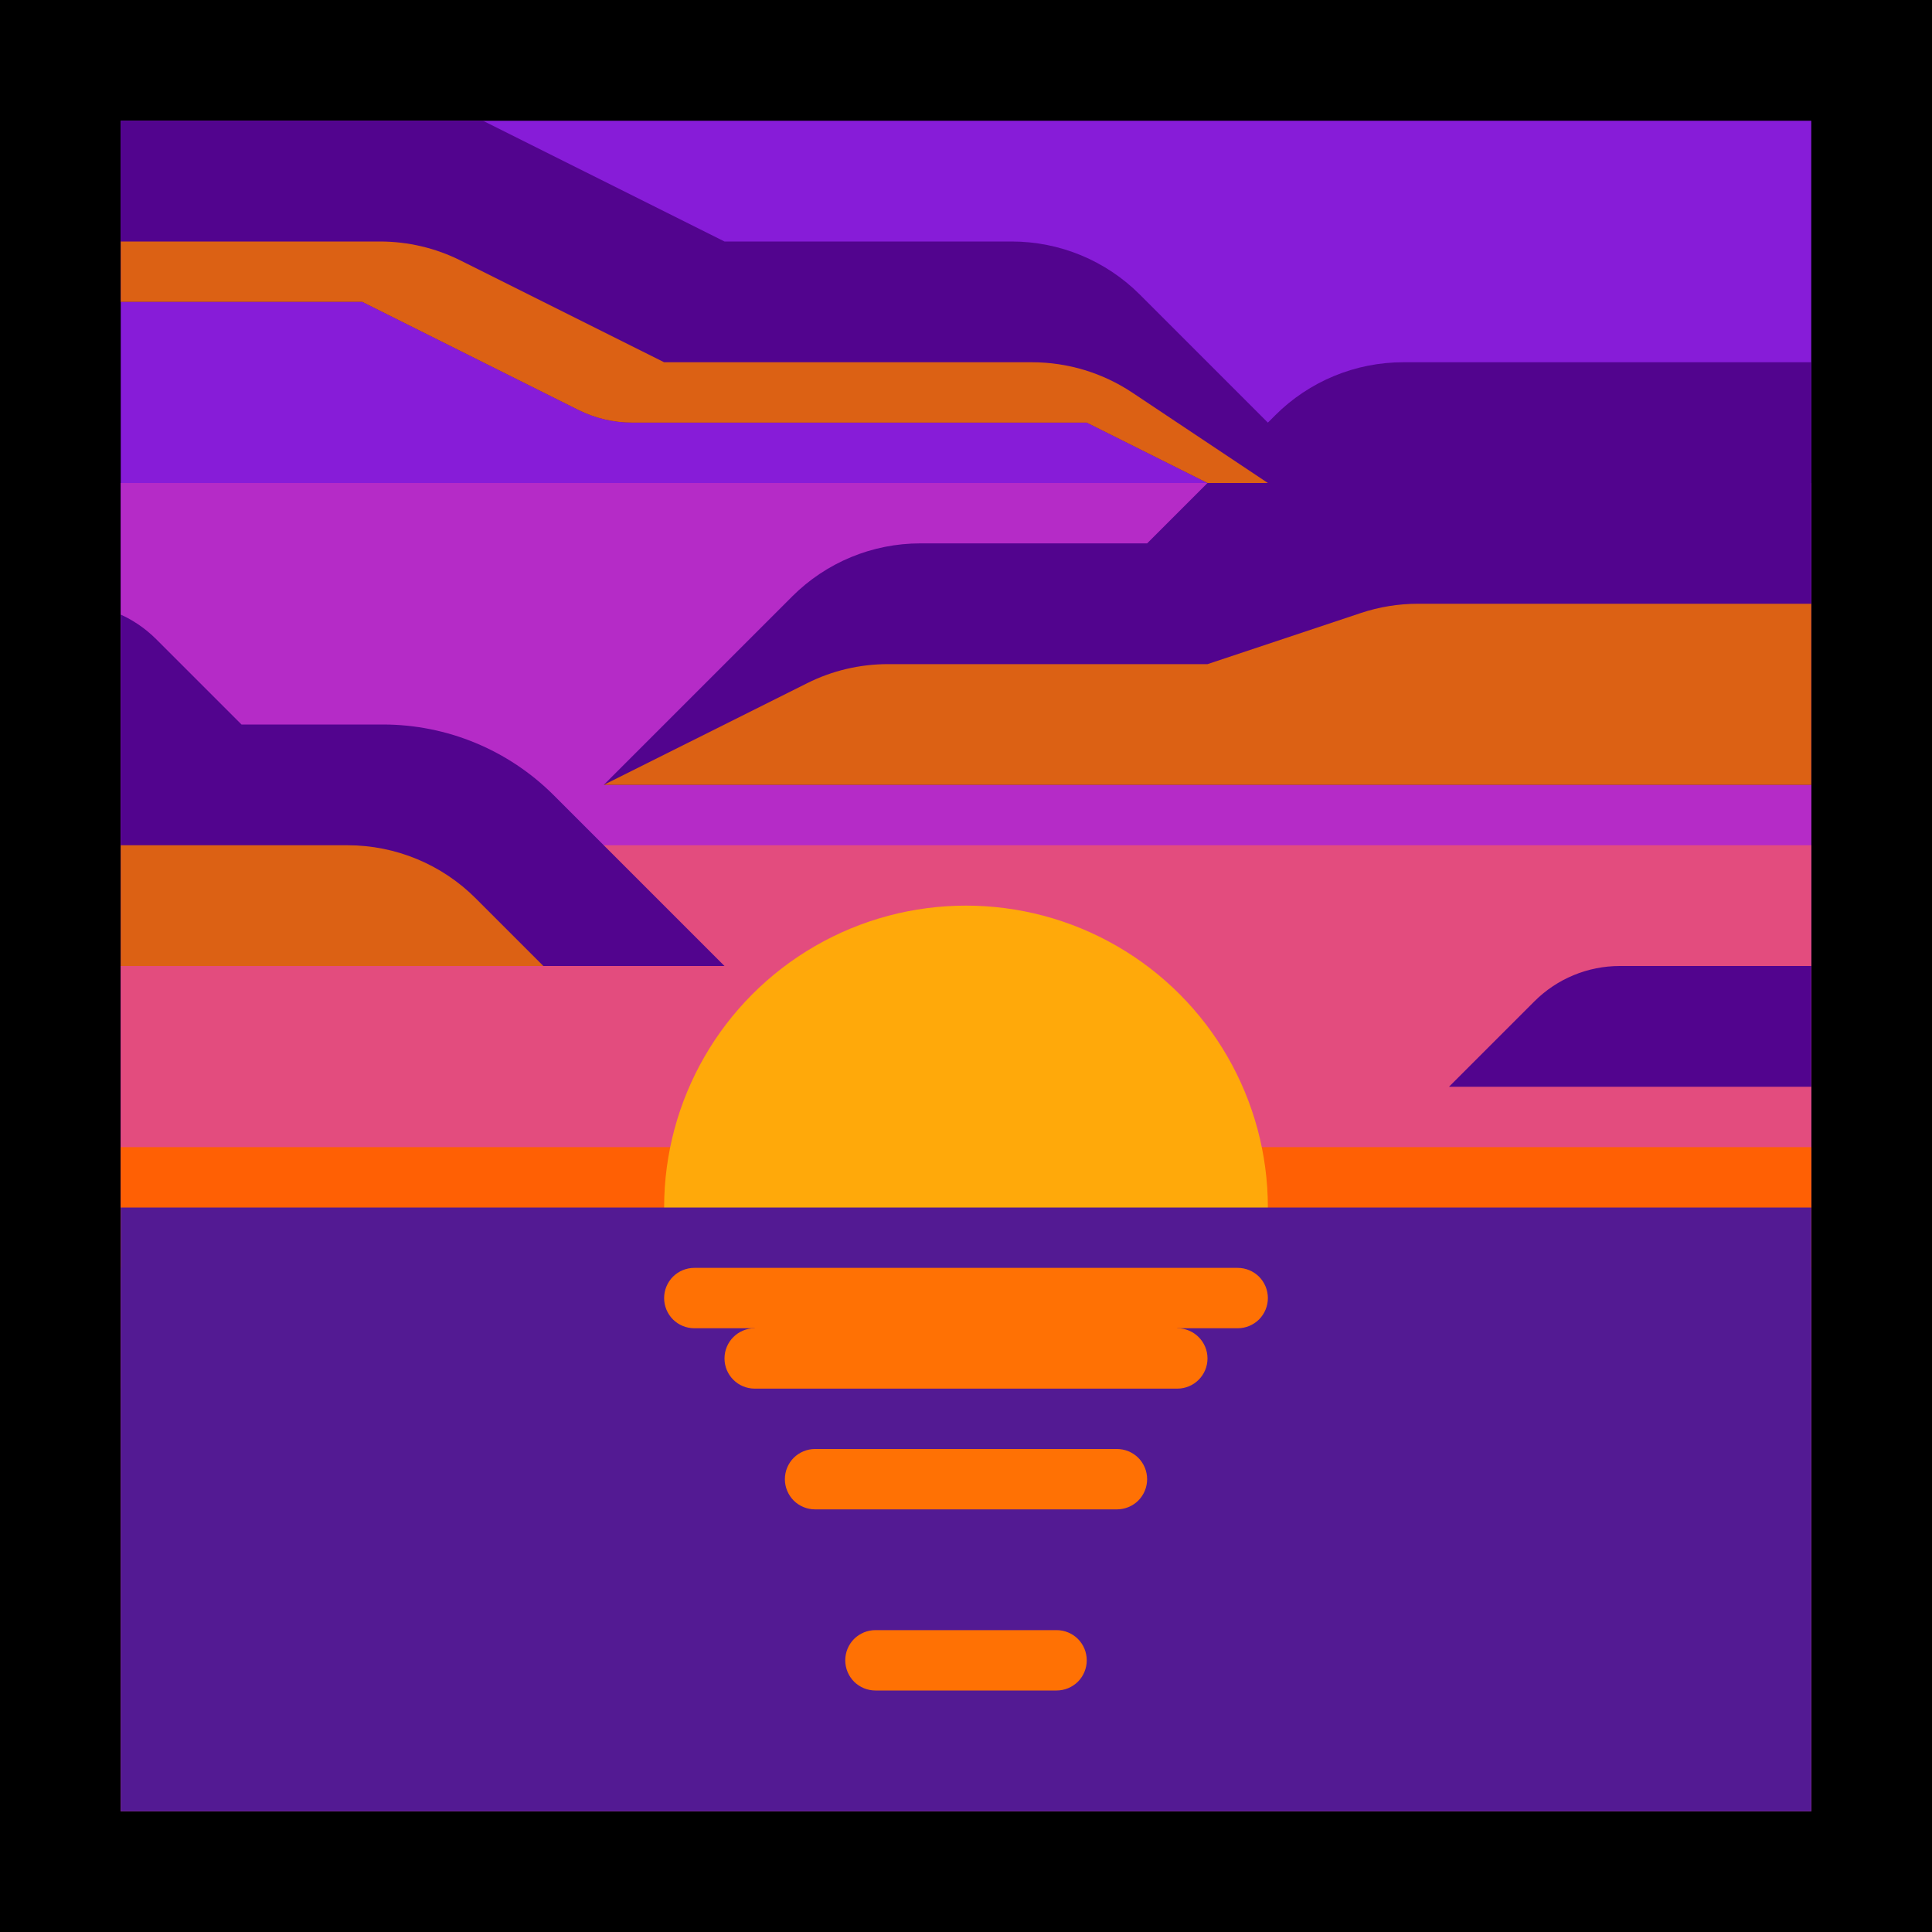
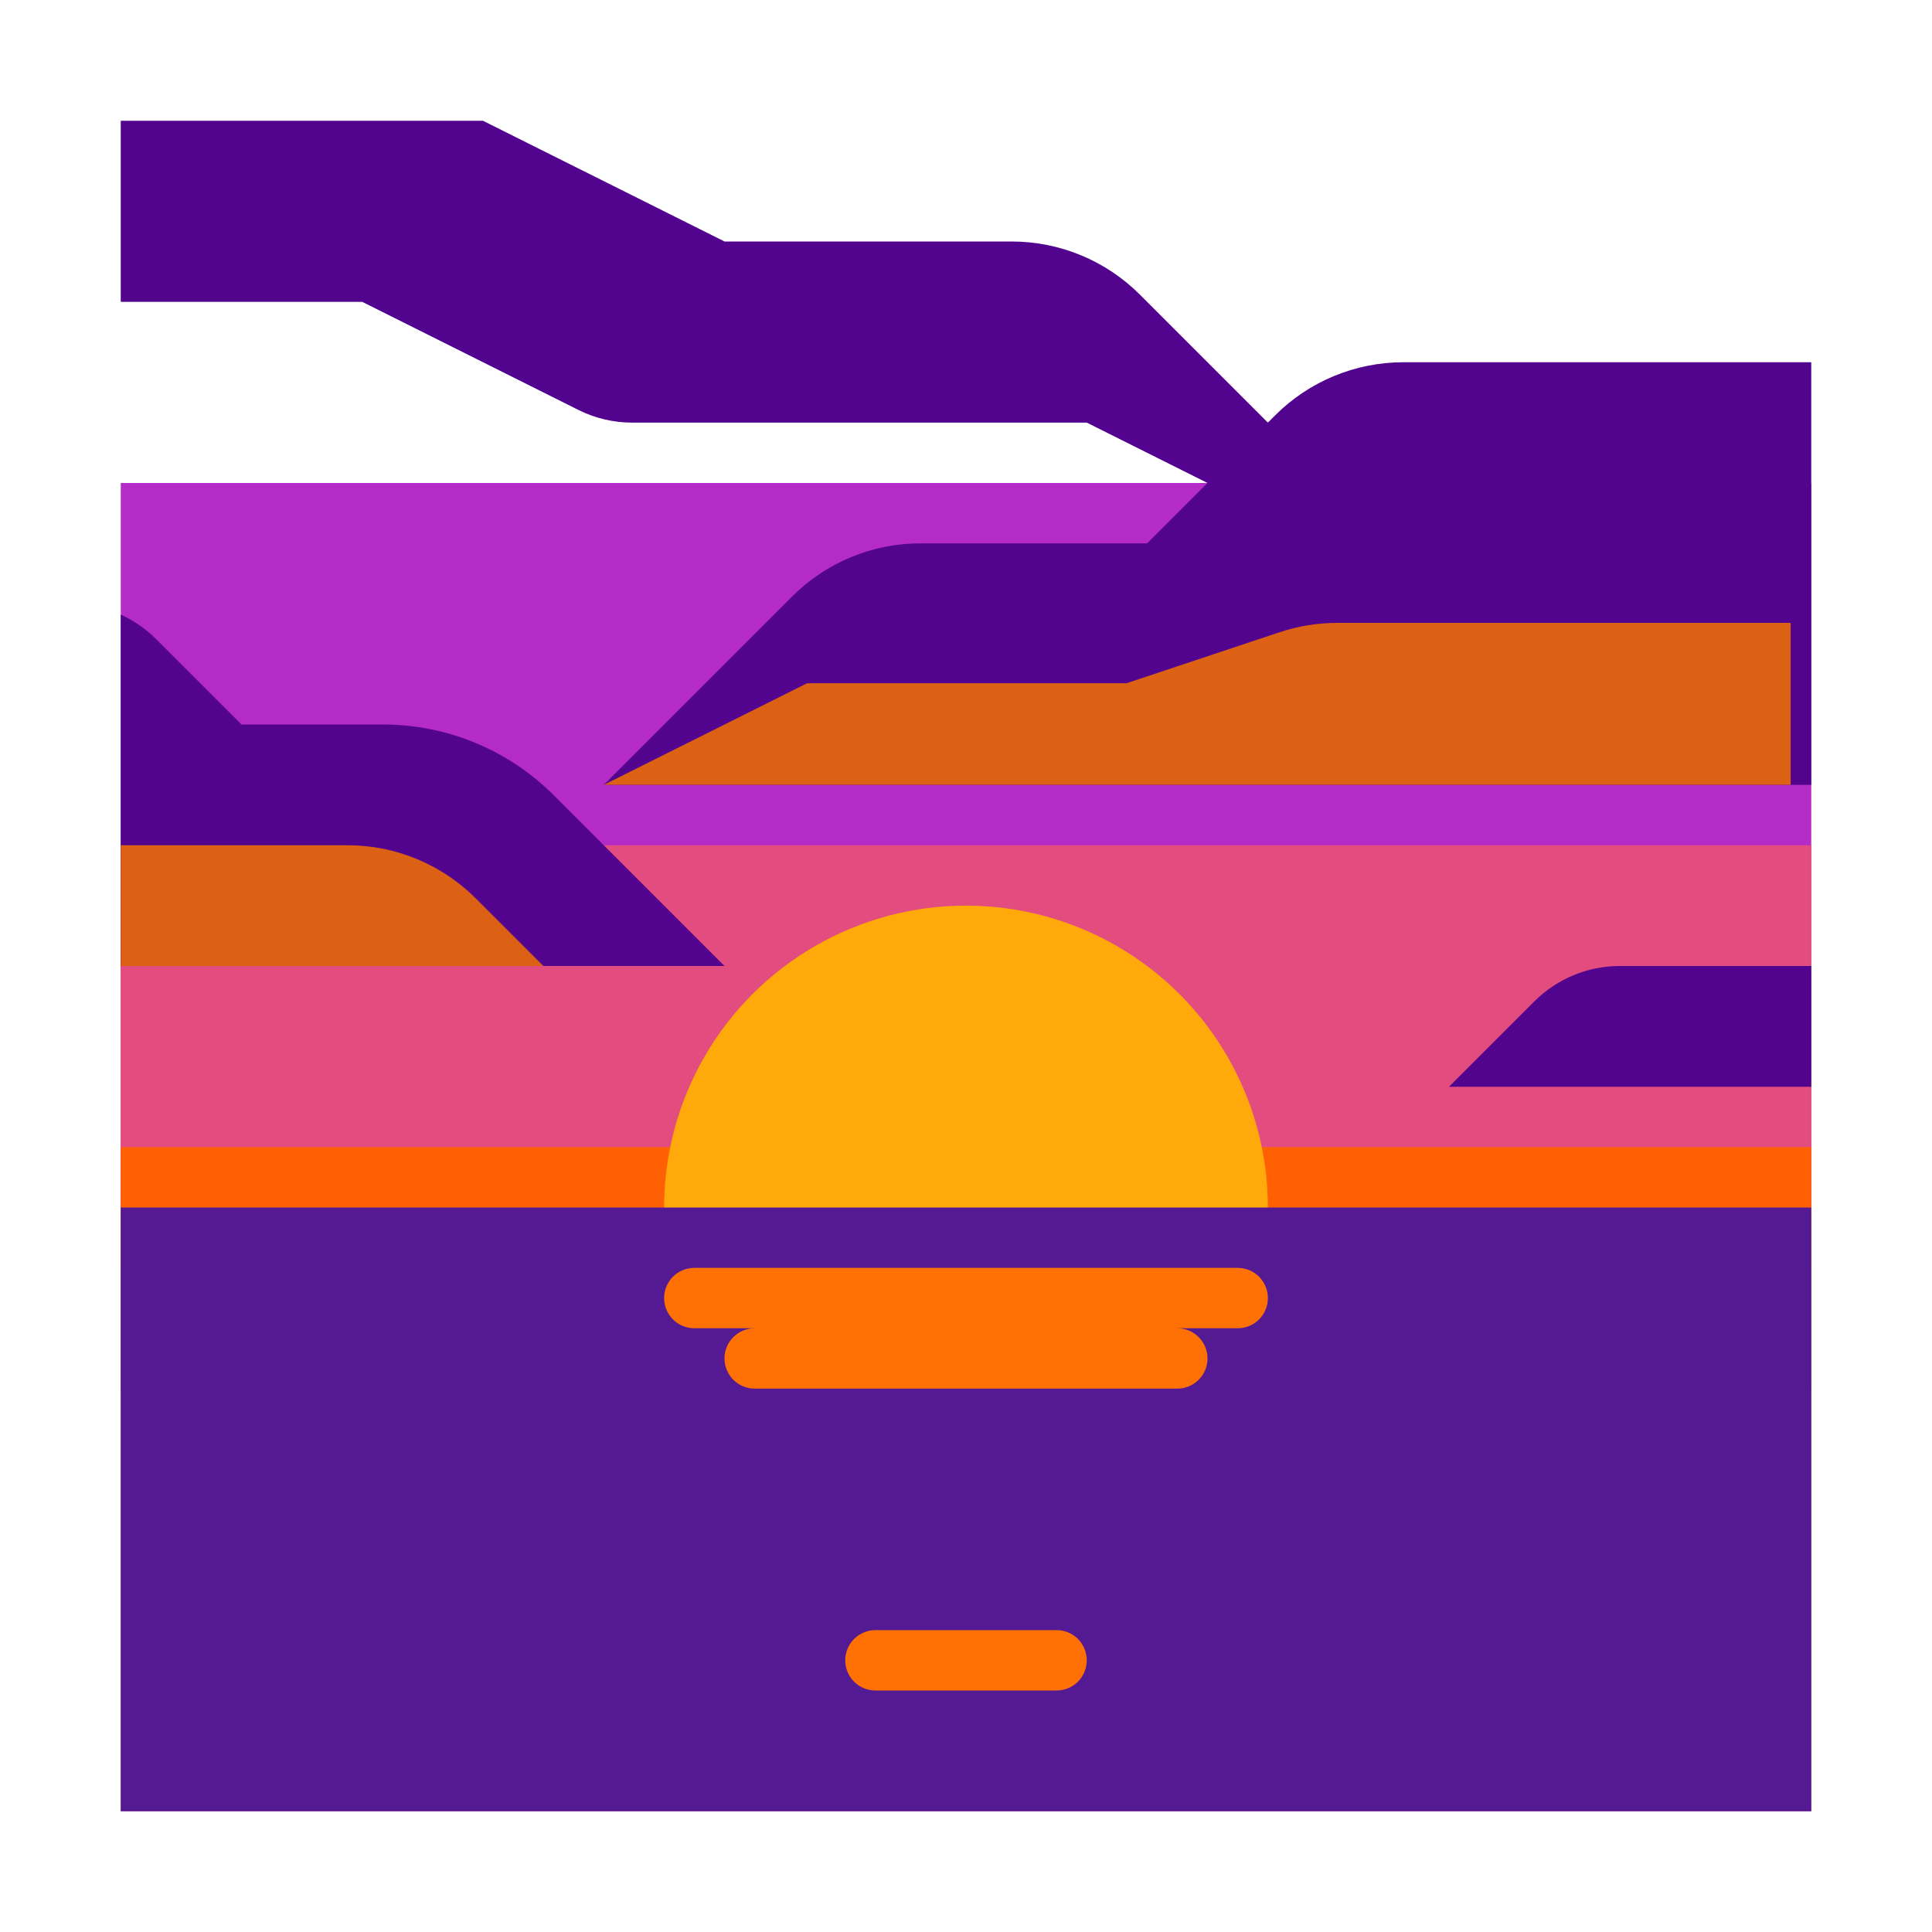
<svg xmlns="http://www.w3.org/2000/svg" width="100%" height="100%" viewBox="0 0 32 32" version="1.1" xml:space="preserve" style="fill-rule:evenodd;clip-rule:evenodd;stroke-linejoin:round;stroke-miterlimit:1.414;">
  <rect id="purple_sunset" x="0" y="0" width="32" height="32" style="fill:none;" />
  <g id="outline">
-     <rect x="0" y="0" width="32" height="32" />
-   </g>
+     </g>
  <g id="emoji">
-     <rect x="2" y="2" width="28" height="28" style="fill:#871cd8;" />
    <clipPath id="_clip1">
      <rect x="2" y="2" width="28" height="28" />
    </clipPath>
    <g clip-path="url(#_clip1)">
      <rect x="2" y="8" width="28" height="15" style="fill:#b52bc7;" />
      <rect x="2" y="14" width="28" height="16" style="fill:#e34c7e;" />
      <rect x="2" y="19" width="28" height="2" style="fill:#ff6004;" />
      <circle cx="16" cy="20" r="5" style="fill:#ffa90a;" />
      <rect x="2" y="20" width="28" height="10" style="fill:#531a93;" />
      <g>
        <path d="M21,21.5c0,-0.133 -0.053,-0.26 -0.146,-0.354c-0.094,-0.093 -0.221,-0.146 -0.354,-0.146c-1.707,0 -7.293,0 -9,0c-0.133,0 -0.26,0.053 -0.354,0.146c-0.093,0.094 -0.146,0.221 -0.146,0.354c0,0.133 0.053,0.26 0.146,0.354c0.094,0.093 0.221,0.146 0.354,0.146c1.707,0 7.293,0 9,0c0.133,0 0.26,-0.053 0.354,-0.146c0.093,-0.094 0.146,-0.221 0.146,-0.354c0,0 0,0 0,0Z" style="fill:#ff7104;" />
        <path d="M20,22.5c0,-0.276 -0.224,-0.5 -0.5,-0.5c-1.436,0 -5.564,0 -7,0c-0.276,0 -0.5,0.224 -0.5,0.5c0,0.276 0.224,0.5 0.5,0.5c1.436,0 5.564,0 7,0c0.276,0 0.5,-0.224 0.5,-0.5c0,0 0,0 0,0Z" style="fill:#ff7104;" />
        <rect x="12.5" y="21.445" width="7" height="0.934" style="fill:#ff7104;" />
-         <path d="M19,24.5c0,-0.133 -0.053,-0.26 -0.146,-0.354c-0.094,-0.093 -0.221,-0.146 -0.354,-0.146c-1.13,0 -3.87,0 -5,0c-0.133,0 -0.26,0.053 -0.354,0.146c-0.093,0.094 -0.146,0.221 -0.146,0.354c0,0.133 0.053,0.26 0.146,0.354c0.094,0.093 0.221,0.146 0.354,0.146c1.13,0 3.87,0 5,0c0.133,0 0.26,-0.053 0.354,-0.146c0.093,-0.094 0.146,-0.221 0.146,-0.354c0,0 0,0 0,0Z" style="fill:#ff7104;" />
        <path d="M18,27.5c0,-0.133 -0.053,-0.26 -0.146,-0.354c-0.094,-0.093 -0.221,-0.146 -0.354,-0.146c-0.769,0 -2.231,0 -3,0c-0.133,0 -0.26,0.053 -0.354,0.146c-0.093,0.094 -0.146,0.221 -0.146,0.354c0,0.133 0.053,0.26 0.146,0.354c0.094,0.093 0.221,0.146 0.354,0.146c0.769,0 2.231,0 3,0c0.133,0 0.26,-0.053 0.354,-0.146c0.093,-0.094 0.146,-0.221 0.146,-0.354c0,0 0,0 0,0Z" style="fill:#ff7104;" />
      </g>
      <path d="M10,13c0,0 1.944,-1.944 3.121,-3.121c0.563,-0.563 1.326,-0.879 2.122,-0.879c1.48,0 3.757,0 3.757,0c0,0 1.236,-1.236 2.121,-2.121c0.563,-0.563 1.326,-0.879 2.122,-0.879c2.469,0 7.757,0 7.757,0l0,7l-21,0" style="fill:#52048e;" />
      <clipPath id="_clip2">
        <path d="M10,13c0,0 1.944,-1.944 3.121,-3.121c0.563,-0.563 1.326,-0.879 2.122,-0.879c1.48,0 3.757,0 3.757,0c0,0 1.236,-1.236 2.121,-2.121c0.563,-0.563 1.326,-0.879 2.122,-0.879c2.469,0 7.757,0 7.757,0l0,7l-21,0" />
      </clipPath>
      <g clip-path="url(#_clip2)">
-         <path d="M10,13c0,0 2.239,-1.119 3.367,-1.683c0.416,-0.209 0.875,-0.317 1.341,-0.317c1.588,0 5.292,0 5.292,0c0,0 1.697,-0.566 2.538,-0.846c0.306,-0.102 0.626,-0.154 0.949,-0.154c1.735,0 7.513,0 7.513,0l0,3l-21,0Z" style="fill:#dc6114;" />
+         <path d="M10,13c0,0 2.239,-1.119 3.367,-1.683c1.588,0 5.292,0 5.292,0c0,0 1.697,-0.566 2.538,-0.846c0.306,-0.102 0.626,-0.154 0.949,-0.154c1.735,0 7.513,0 7.513,0l0,3l-21,0Z" style="fill:#dc6114;" />
      </g>
      <path d="M21,7c0,0 -1.236,-1.236 -2.121,-2.121c-0.563,-0.563 -1.326,-0.879 -2.122,-0.879c-1.757,0 -4.757,0 -4.757,0c0,0 -3.824,-1.912 -5.367,-2.683c-0.416,-0.209 -0.875,-0.317 -1.341,-0.317c-1.957,0 -7.292,0 -7.292,0l0,4l8,0c0,0 2.55,1.275 3.578,1.789c0.277,0.139 0.584,0.211 0.894,0.211c1.717,0 7.528,0 7.528,0l4,2l0,-2l-1,0Z" style="fill:#52048e;" />
      <clipPath id="_clip3">
        <path d="M21,7c0,0 -1.236,-1.236 -2.121,-2.121c-0.563,-0.563 -1.326,-0.879 -2.122,-0.879c-1.757,0 -4.757,0 -4.757,0c0,0 -3.824,-1.912 -5.367,-2.683c-0.416,-0.209 -0.875,-0.317 -1.341,-0.317c-1.957,0 -7.292,0 -7.292,0l0,4l8,0c0,0 2.55,1.275 3.578,1.789c0.277,0.139 0.584,0.211 0.894,0.211c1.717,0 7.528,0 7.528,0l4,2l0,-2l-1,0Z" />
      </clipPath>
      <g clip-path="url(#_clip3)">
-         <path d="M1,4c0,0 3.704,0 5.292,0c0.466,0 0.925,0.108 1.341,0.317c1.128,0.564 3.367,1.683 3.367,1.683c0,0 4.197,0 6.092,0c0.592,0 1.171,0.175 1.664,0.504c0.888,0.592 2.244,1.496 2.244,1.496l-20,0l0,-4Z" style="fill:#dc6114;" />
-       </g>
+         </g>
      <path d="M0,10c0,0 0.621,0 1.172,0c0.53,0 1.039,0.211 1.414,0.586c0.59,0.59 1.414,1.414 1.414,1.414c0,0 1.243,0 2.343,0c1.061,0 2.078,0.421 2.829,1.172c1.18,1.18 2.828,2.828 2.828,2.828l-12,0l0,-6Z" style="fill:#52048e;" />
      <clipPath id="_clip4">
        <path d="M0,10c0,0 0.621,0 1.172,0c0.53,0 1.039,0.211 1.414,0.586c0.59,0.59 1.414,1.414 1.414,1.414c0,0 1.243,0 2.343,0c1.061,0 2.078,0.421 2.829,1.172c1.18,1.18 2.828,2.828 2.828,2.828l-12,0l0,-6Z" />
      </clipPath>
      <g clip-path="url(#_clip4)">
        <path d="M9,16c0,0 -0.584,-0.584 -1.121,-1.121c-0.563,-0.563 -1.326,-0.879 -2.122,-0.879c-2.247,0 -6.757,0 -6.757,0l0,3l10,0l0,-1Z" style="fill:#dc6114;" />
      </g>
      <path d="M26.828,16c-0.53,0 -1.039,0.211 -1.414,0.586c-0.59,0.59 -1.414,1.414 -1.414,1.414l7,0l0,-2c0,0 -2.751,0 -4.172,0Z" style="fill:#52048e;" />
    </g>
  </g>
</svg>